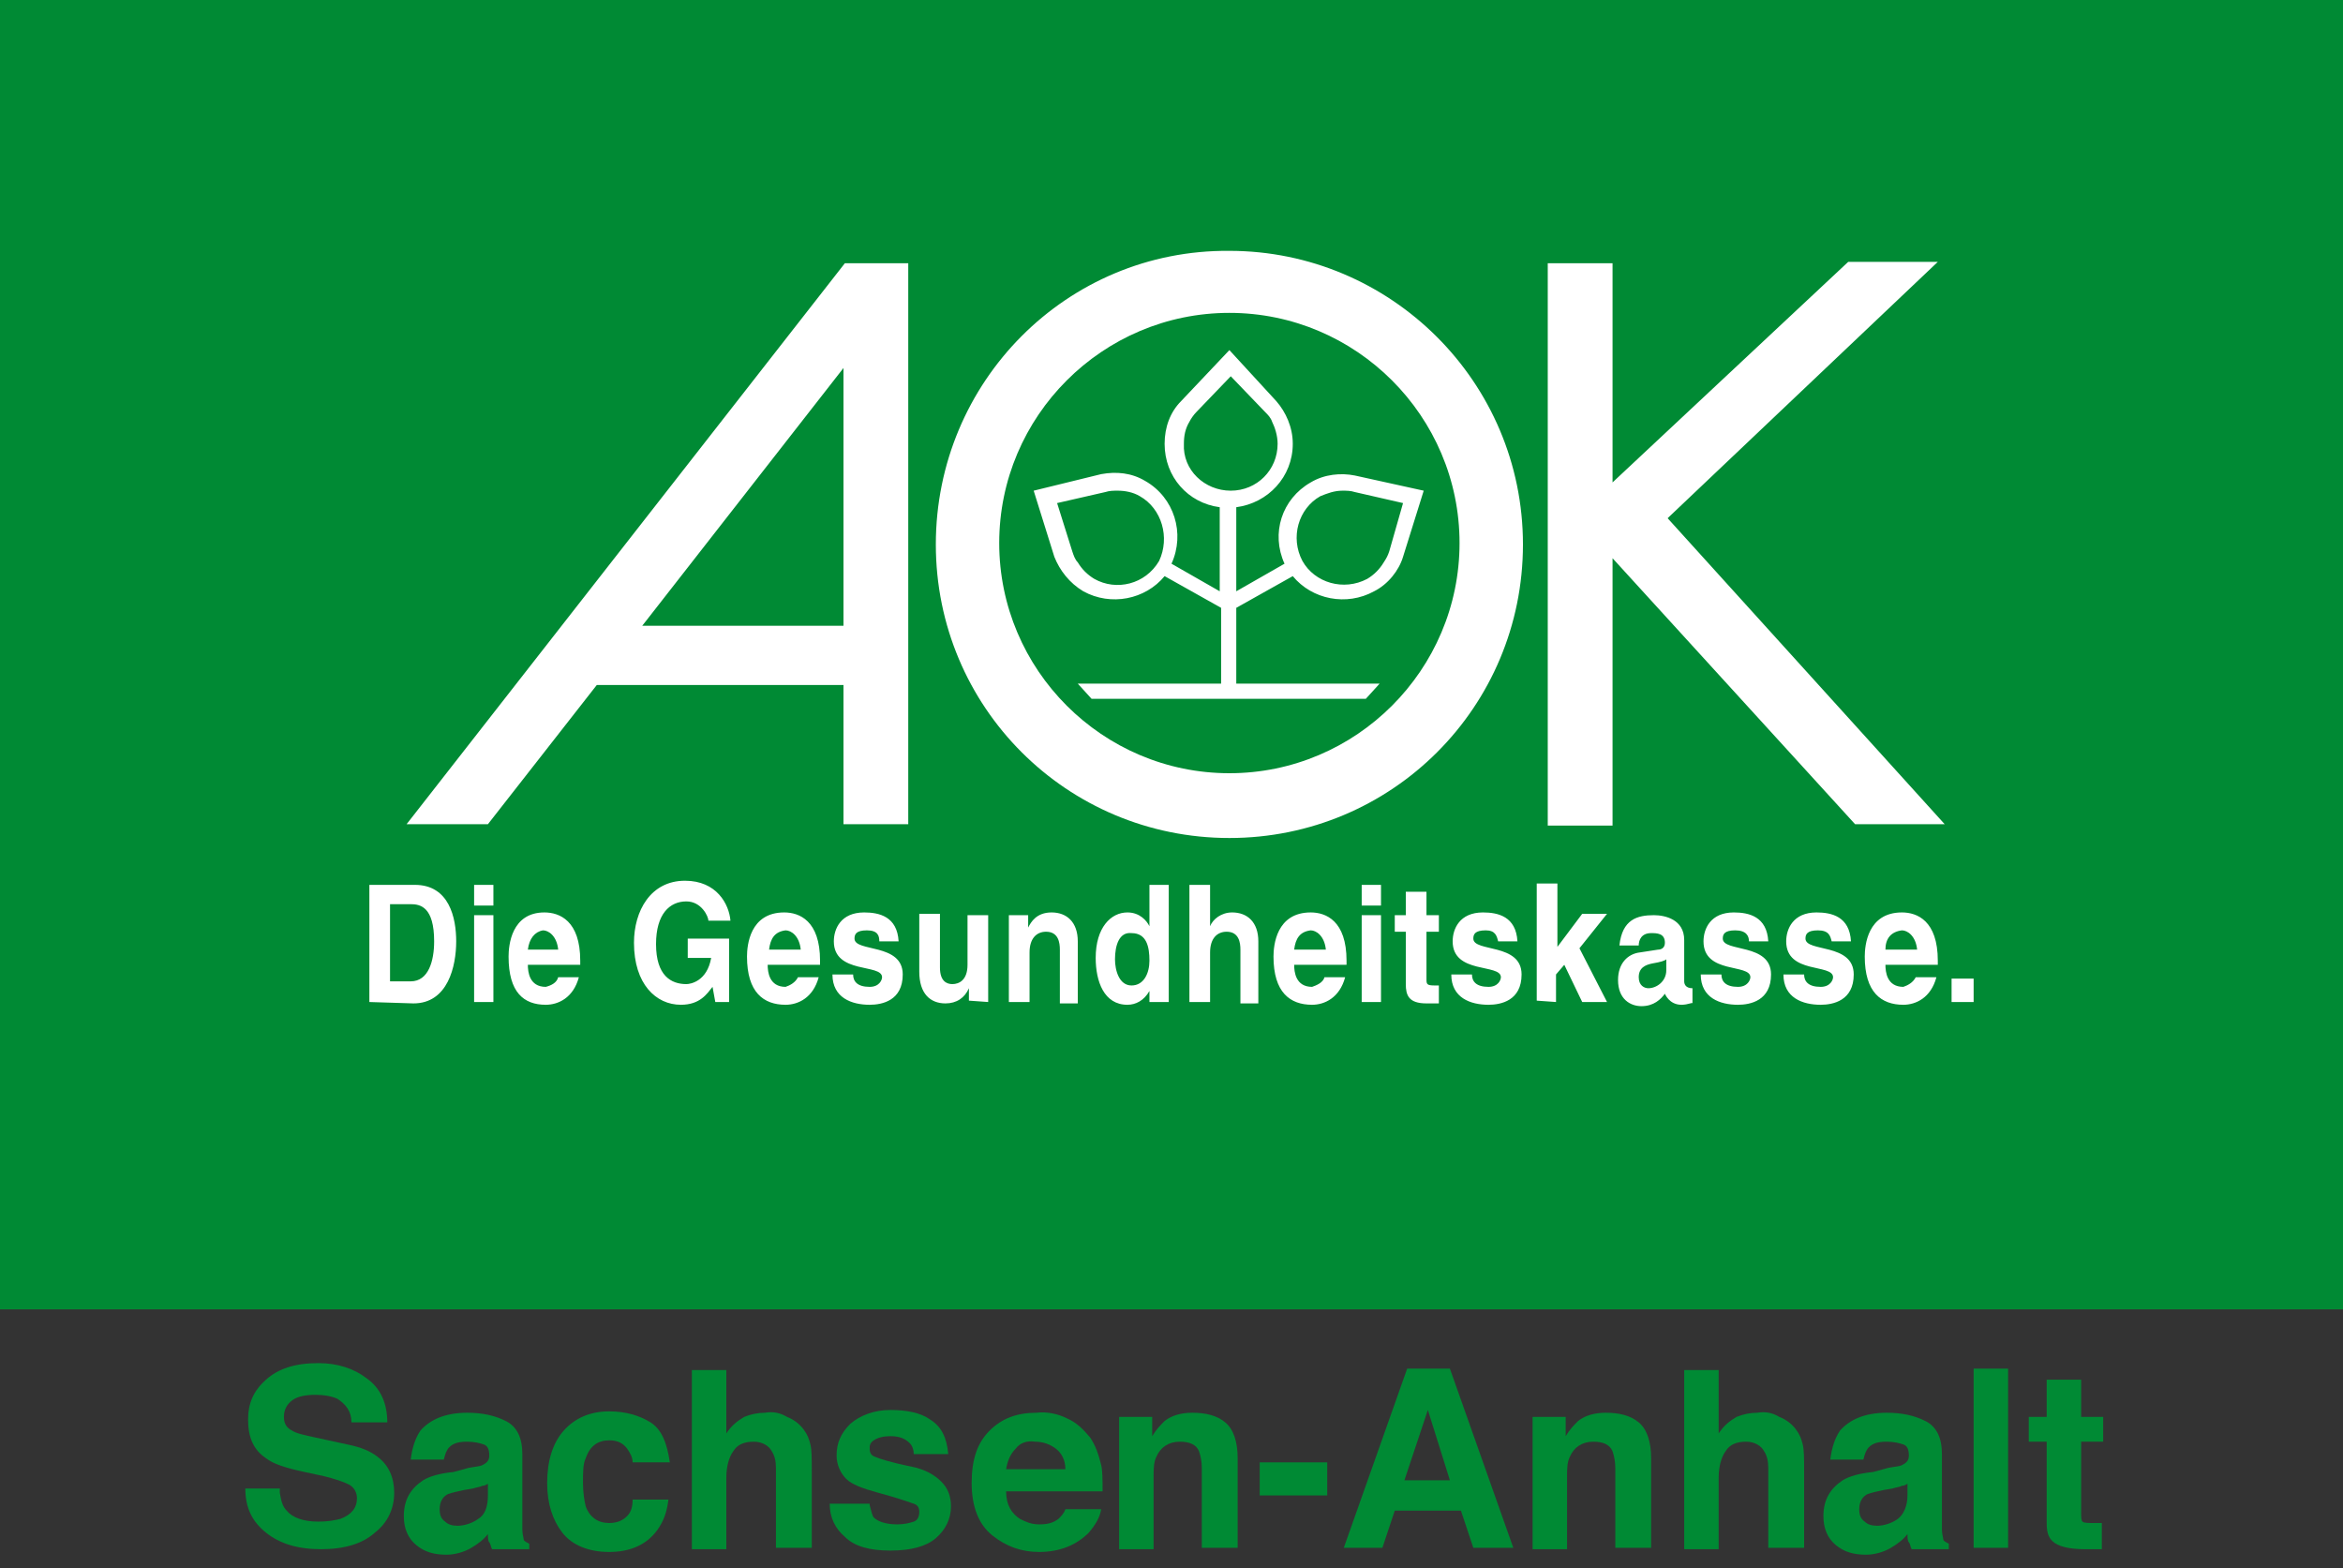
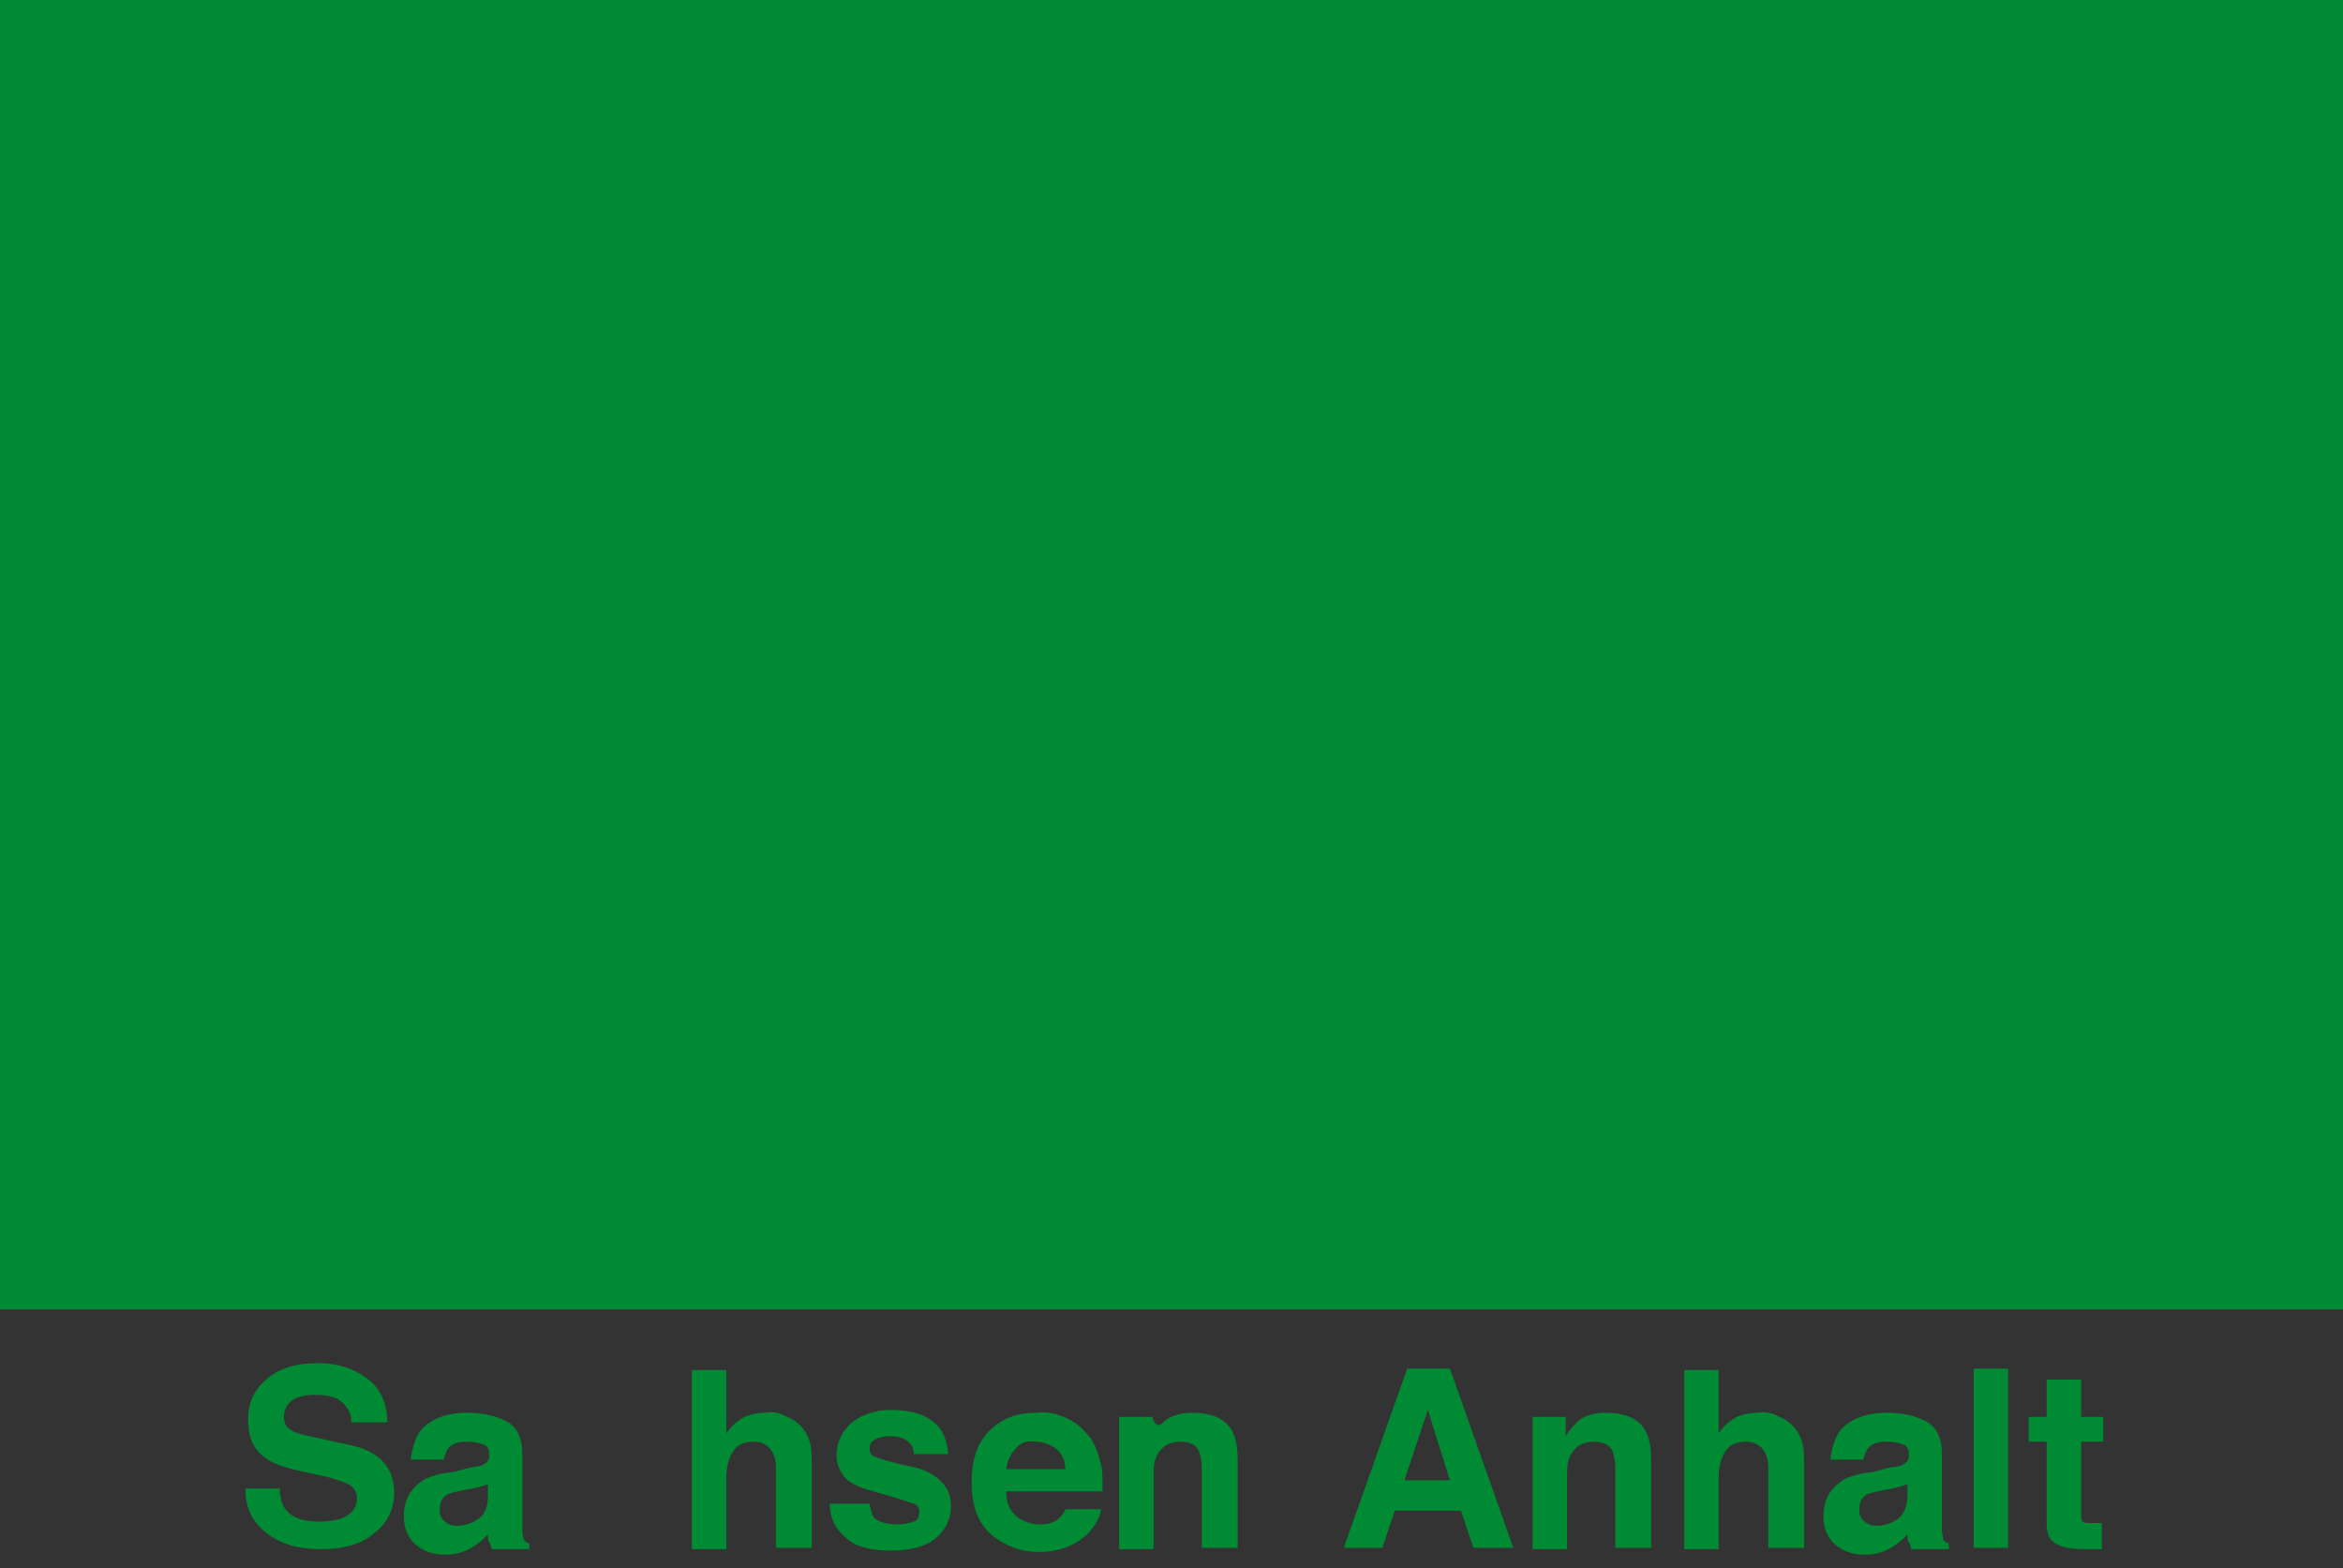
<svg xmlns="http://www.w3.org/2000/svg" width="130px" height="87px" viewBox="0 0 130 87" version="1.1">
  <rect x="0" y="0" width="130" height="87" fill="#333333" stroke="none" />
  <title>referenzen/4</title>
  <g id="Symbols" stroke="none" stroke-width="1" fill="none" fill-rule="evenodd">
    <g id="Logos/kunden" transform="translate(-879, -100)" fill-rule="nonzero">
      <g id="Stacked-Group" style="mix-blend-mode: luminosity;" transform="translate(207, 100)">
        <g id="Group" transform="translate(672, 0)">
          <path d="M92.568,42.776 L107.972,59.726 L103.018,59.726 L89.575,44.943 L89.575,59.747 L85.96,59.747 L85.96,28.63 L89.547,28.63 L89.547,40.799 L102.603,28.568 L107.542,28.57 L92.65,42.688 L92.568,42.776 Z M51.925,44.16 C51.925,53.165 59.225,60.465 68.229,60.465 C77.233,60.465 84.534,53.165 84.534,44.16 C84.534,35.157 77.233,27.856 68.229,27.856 C59.225,27.856 51.925,35.157 51.925,44.16 L51.925,44.16 Z M68.229,56.892 C61.199,56.892 55.5,51.189 55.5,44.16 C55.5,37.131 61.199,31.432 68.229,31.432 C75.259,31.432 80.961,37.131 80.961,44.16 C80.961,51.189 75.259,56.892 68.229,56.892 L68.229,56.892 Z M50.405,28.635 L50.405,59.749 L46.821,59.749 L46.821,51.982 L33.102,51.982 L27.04,59.74 L22.517,59.74 L46.823,28.629 L50.405,28.635 Z M46.821,48.717 L46.821,47.582 L46.816,34.429 L35.653,48.717 L46.821,48.717 Z M79.023,41.217 L77.889,44.906 C77.623,45.698 77.073,46.398 76.289,46.842 C74.76,47.713 72.868,47.31 71.799,45.984 L68.659,47.778 L68.659,51.973 L76.628,51.973 L75.894,52.84 L60.565,52.84 L59.832,51.973 L67.8,51.973 L67.8,47.778 L64.681,45.995 C63.61,47.313 61.722,47.71 60.198,46.842 C59.415,46.398 58.866,45.698 58.598,44.906 L57.466,41.217 L61.208,40.316 C62.028,40.144 62.908,40.257 63.692,40.702 C65.304,41.618 65.903,43.607 65.134,45.259 L67.8,46.784 L67.8,42.095 C66.076,41.859 64.743,40.396 64.743,38.607 C64.743,37.706 65.081,36.883 65.636,36.258 L68.281,33.452 L70.917,36.258 C71.472,36.883 71.808,37.706 71.808,38.607 C71.808,40.427 70.427,41.909 68.659,42.104 L68.659,46.784 L71.35,45.244 C70.59,43.595 71.188,41.616 72.798,40.702 C73.58,40.257 74.462,40.144 75.281,40.316 L79.023,41.217 Z M63.242,41.494 C62.845,41.269 62.416,41.157 61.989,41.151 C61.76,41.147 61.527,41.173 61.306,41.229 L58.621,41.875 L59.431,44.521 C59.497,44.742 59.59,44.953 59.714,45.15 C59.937,45.515 60.253,45.826 60.648,46.052 C61.906,46.768 63.508,46.329 64.225,45.07 C64.939,43.81 64.499,42.209 63.242,41.494 Z M68.276,41.229 C69.724,41.229 70.899,40.054 70.899,38.607 C70.899,38.151 70.782,37.722 70.577,37.35 C70.466,37.145 70.327,36.961 70.167,36.794 L68.281,34.779 L66.383,36.794 C66.223,36.961 66.085,37.145 65.974,37.35 C65.771,37.722 65.655,38.151 65.655,38.607 C65.655,40.054 66.828,41.229 68.276,41.229 Z M77.868,41.875 L75.184,41.229 C74.962,41.173 74.733,41.147 74.498,41.151 C74.074,41.157 73.642,41.269 73.247,41.494 C71.988,42.209 71.547,43.81 72.265,45.07 C72.982,46.329 74.581,46.768 75.841,46.052 C76.236,45.826 76.553,45.515 76.776,45.15 C76.895,44.953 76.99,44.742 77.056,44.521 L77.868,41.875 Z M21.687,64.177 L21.687,68.462 L22.845,68.462 C23.816,68.462 24.142,67.34 24.142,66.265 C24.142,64.332 23.34,64.177 22.83,64.177 L21.687,64.177 L21.687,64.177 Z M20.52,69.583 L20.52,63.058 L23.037,63.058 C24.951,63.058 25.344,64.924 25.344,66.165 C25.344,67.569 24.865,69.583 22.989,69.583 L20.52,69.583 L20.52,69.583 Z M27.381,64.778 L26.276,64.778 L26.276,69.583 L27.381,69.583 L27.381,64.778 L27.381,64.778 Z M27.381,64.253 L27.381,63.071 L26.276,63.071 L26.276,64.253 L27.381,64.253 L27.381,64.253 Z M76.668,64.778 L75.565,64.778 L75.565,69.583 L76.668,69.583 L76.668,64.778 L76.668,64.778 Z M76.668,64.253 L76.668,63.071 L75.565,63.071 L75.565,64.253 L76.668,64.253 L76.668,64.253 Z M29.347,66.68 L31.061,66.68 C30.997,65.884 30.563,65.643 30.208,65.643 C29.687,65.643 29.41,66.032 29.347,66.68 L29.347,66.68 Z M31.013,68.164 L32.15,68.164 C31.857,69.329 31.021,69.712 30.303,69.712 C29.118,69.712 28.21,69.057 28.21,67.061 C28.21,66.476 28.385,64.604 30.223,64.604 C31.054,64.604 32.197,65.056 32.197,67.279 L32.197,67.503 L29.316,67.503 C29.347,67.872 29.41,68.692 30.303,68.692 C30.611,68.692 30.927,68.511 31.013,68.164 L31.013,68.164 Z M38.169,66.056 L38.169,67.158 L39.497,67.158 C39.25,68.474 38.374,68.593 38.113,68.593 C37.295,68.593 36.438,68.129 36.438,66.346 C36.438,64.681 37.231,64.013 38.088,64.013 C38.932,64.013 39.339,64.826 39.339,65.081 L40.539,65.081 C40.475,64.184 39.779,62.892 38.021,62.892 C36.087,62.884 35.219,64.555 35.219,66.331 C35.219,68.621 36.469,69.746 37.853,69.746 C38.899,69.746 39.339,69.155 39.64,68.755 L39.761,69.583 L40.557,69.583 L40.557,66.056 L38.169,66.056 L38.169,66.056 Z M42.691,66.68 L44.422,66.68 C44.359,65.884 43.921,65.643 43.559,65.643 C43.034,65.643 42.754,66.032 42.691,66.68 L42.691,66.68 Z M44.262,68.164 L45.413,68.164 C45.117,69.329 44.271,69.712 43.544,69.712 C42.346,69.712 41.426,69.057 41.426,67.061 C41.426,66.476 41.604,64.604 43.464,64.604 C44.301,64.604 45.46,65.056 45.46,67.279 L45.46,67.503 L42.545,67.503 C42.576,67.872 42.642,68.692 43.544,68.692 C43.855,68.692 44.175,68.511 44.262,68.164 L44.262,68.164 Z M48.848,66.216 L49.935,66.216 C49.848,64.845 48.864,64.608 48.027,64.608 C46.7,64.608 46.312,65.521 46.312,66.233 C46.312,68.045 48.949,67.436 48.949,68.244 C48.949,68.425 48.811,68.743 48.234,68.743 C47.524,68.743 47.298,68.443 47.298,68.036 L46.148,68.036 C46.18,69.328 47.227,69.712 48.201,69.712 C48.868,69.712 50.067,69.455 50.067,68.045 C50.067,66.261 47.399,66.818 47.399,66.05 C47.399,65.84 47.48,65.577 48.09,65.577 C48.703,65.577 48.8,65.905 48.848,66.216 L48.848,66.216 Z M54.824,69.583 L54.824,64.737 L53.704,64.737 L53.704,67.539 C53.704,68.404 53.211,68.643 52.845,68.643 C52.503,68.643 52.121,68.497 52.121,67.748 L52.121,64.737 L51.003,64.737 L51.003,67.93 C51.003,69.169 51.61,69.714 52.448,69.714 C53.037,69.714 53.483,69.422 53.737,68.905 L53.753,68.905 L53.753,69.583 L54.824,69.583 L54.824,69.583 Z M59.837,69.583 L59.837,66.223 C59.837,65.157 59.19,64.604 58.358,64.604 C57.544,64.604 57.225,65.151 57.07,65.44 L57.055,65.44 L57.055,64.737 L55.985,64.737 L55.985,69.583 L57.102,69.583 L57.102,66.798 C57.102,66.058 57.488,65.676 57.989,65.676 C58.703,65.676 58.72,66.278 58.72,66.634 L58.72,69.583 L59.837,69.583 L59.837,69.583 Z M61.886,67.201 C61.886,67.778 62.086,68.675 62.807,68.675 C63.519,68.675 63.797,67.996 63.797,67.272 C63.797,66.495 63.607,65.707 62.839,65.707 C62.126,65.707 61.886,66.43 61.886,67.201 L61.886,67.201 Z M64.868,63.058 L64.868,69.581 L63.775,69.581 L63.775,68.982 L63.76,68.982 C63.485,69.523 62.99,69.714 62.526,69.714 C61.262,69.714 60.736,68.446 60.736,67.11 C60.736,65.427 61.567,64.608 62.501,64.608 C63.222,64.608 63.559,65.053 63.734,65.362 L63.75,65.362 L63.75,63.058 L64.868,63.058 L64.868,63.058 Z M69.833,69.583 L69.833,66.223 C69.833,65.157 69.186,64.604 68.352,64.604 C67.742,64.604 67.26,64.963 67.116,65.358 L67.099,65.358 L67.099,63.058 L65.98,63.058 L65.98,69.583 L67.099,69.583 L67.099,66.798 C67.099,66.058 67.484,65.676 67.982,65.676 C68.699,65.676 68.716,66.278 68.716,66.634 L68.716,69.583 L69.833,69.583 L69.833,69.583 Z M71.798,66.68 L73.532,66.68 C73.469,65.884 73.029,65.643 72.672,65.643 C72.142,65.643 71.863,66.032 71.798,66.68 L71.798,66.68 Z M73.484,68.164 L74.632,68.164 C74.338,69.329 73.492,69.712 72.766,69.712 C71.569,69.712 70.648,69.057 70.648,67.061 C70.648,66.476 70.826,64.604 72.685,64.604 C73.526,64.604 74.681,65.056 74.681,67.279 L74.681,67.503 L71.768,67.503 C71.798,67.872 71.863,68.692 72.766,68.692 C73.078,68.692 73.396,68.511 73.484,68.164 L73.484,68.164 Z M79.143,64.737 L79.143,63.428 L78.024,63.428 L78.024,64.737 L77.449,64.737 L77.449,65.643 L78.024,65.643 L78.024,68.579 C78.024,69.209 78.2,69.628 79.165,69.628 L79.309,69.628 C79.484,69.628 79.659,69.619 79.837,69.611 L79.837,68.643 C79.756,68.652 79.677,68.66 79.605,68.66 C79.151,68.66 79.143,68.551 79.143,68.27 L79.143,65.643 L79.837,65.643 L79.837,64.737 L79.143,64.737 L79.143,64.737 Z M83.135,66.216 L84.226,66.216 C84.135,64.845 83.152,64.608 82.315,64.608 C80.989,64.608 80.598,65.521 80.598,66.233 C80.598,68.045 83.236,67.436 83.236,68.244 C83.236,68.425 83.1,68.743 82.522,68.743 C81.812,68.743 81.588,68.443 81.588,68.036 L80.435,68.036 C80.468,69.328 81.512,69.712 82.485,69.712 C83.157,69.712 84.355,69.455 84.355,68.045 C84.355,66.261 81.688,66.818 81.688,66.05 C81.688,65.84 81.768,65.577 82.376,65.577 C82.991,65.577 83.087,65.905 83.135,66.216 L83.135,66.216 Z M86.363,69.583 L86.363,68.051 L86.827,67.503 L87.843,69.583 L89.182,69.583 L87.641,66.612 L89.142,64.737 L87.768,64.737 L86.363,66.575 L86.363,63.058 L85.244,63.058 L85.244,69.583 L86.363,69.583 L86.363,69.583 Z M92.436,67.837 L92.436,67.225 C92.325,67.326 92.143,67.406 91.678,67.49 C91.264,67.574 90.921,67.692 90.921,68.221 C90.921,68.672 91.223,68.805 91.439,68.805 C91.933,68.805 92.436,68.441 92.436,67.837 L92.436,67.837 Z M93.333,69.709 C92.614,69.709 92.428,69.063 92.428,69.063 C92.175,69.355 91.814,69.714 91.097,69.714 C90.458,69.714 89.803,69.305 89.803,68.292 C89.803,67.346 90.329,66.864 91.041,66.746 L92.047,66.572 C92.222,66.544 92.436,66.464 92.436,66.188 C92.436,65.652 91.989,65.624 91.704,65.624 C91.144,65.624 91.049,66.017 91.016,66.297 L89.94,66.297 C90.066,64.816 90.967,64.608 91.837,64.608 C92.436,64.608 93.524,64.816 93.524,66.01 C93.524,66.01 93.524,68.19 93.524,68.338 C93.524,68.486 93.564,68.722 93.946,68.722 L93.946,69.576 C93.946,69.576 93.689,69.709 93.333,69.709 L93.333,69.709 Z M97.063,66.216 L98.149,66.216 C98.061,64.845 97.079,64.608 96.239,64.608 C94.915,64.608 94.524,65.521 94.524,66.233 C94.524,68.045 97.16,67.436 97.16,68.244 C97.16,68.425 97.026,68.743 96.448,68.743 C95.737,68.743 95.511,68.443 95.511,68.036 L94.362,68.036 C94.393,69.328 95.44,69.712 96.413,69.712 C97.082,69.712 98.282,69.455 98.282,68.045 C98.282,66.261 95.611,66.818 95.611,66.05 C95.611,65.84 95.694,65.577 96.302,65.577 C96.917,65.577 97.014,65.905 97.063,66.216 L97.063,66.216 Z M101.621,66.216 L102.708,66.216 C102.621,64.845 101.638,64.608 100.797,64.608 C99.472,64.608 99.084,65.521 99.084,66.233 C99.084,68.045 101.72,67.436 101.72,68.244 C101.72,68.425 101.583,68.743 101.007,68.743 C100.296,68.743 100.07,68.443 100.07,68.036 L98.921,68.036 C98.951,69.328 100,69.712 100.971,69.712 C101.64,69.712 102.84,69.455 102.84,68.045 C102.84,66.261 100.169,66.818 100.169,66.05 C100.169,65.84 100.253,65.577 100.861,65.577 C101.474,65.577 101.572,65.905 101.621,66.216 L101.621,66.216 Z M104.581,66.68 L106.312,66.68 C106.25,65.884 105.811,65.643 105.452,65.643 C104.924,65.643 104.645,66.032 104.581,66.68 L104.581,66.68 Z M106.264,68.164 L107.414,68.164 C107.12,69.329 106.272,69.712 105.547,69.712 C104.348,69.712 103.43,69.057 103.43,67.061 C103.43,66.476 103.605,64.604 105.467,64.604 C106.306,64.604 107.463,65.056 107.463,67.279 L107.463,67.503 L104.547,67.503 C104.581,67.872 104.645,68.692 105.547,68.692 C105.858,68.692 106.178,68.511 106.264,68.164 L106.264,68.164 Z M109.514,69.581 L109.514,68.247 L108.314,68.247 L108.314,69.581 L109.514,69.581 L109.514,69.581 Z" id="Shape" fill="#FFFFFF" />
          <g id="aok-sachsenanhalt">
            <polygon id="Path" fill="#008A34" points="0 0 0 72.647 130 72.647 130 0" />
-             <path d="M92.529,28.753 L107.9,45.729 L102.929,45.729 L89.471,30.971 L89.471,45.806 L85.876,45.806 L85.876,14.606 L89.471,14.606 L89.471,26.765 L102.547,14.529 L107.518,14.529 L92.606,28.676 L92.529,28.753 Z M51.924,30.206 C51.924,39.229 59.188,46.494 68.212,46.494 C77.235,46.494 84.5,39.229 84.5,30.206 C84.5,21.182 77.159,13.918 68.212,13.918 C59.188,13.841 51.924,21.182 51.924,30.206 Z M68.212,42.9 C61.176,42.9 55.441,37.165 55.441,30.129 C55.441,23.094 61.176,17.359 68.212,17.359 C75.247,17.359 80.982,23.094 80.982,30.129 C80.982,37.165 75.247,42.9 68.212,42.9 Z M50.394,14.606 L50.394,45.729 L46.8,45.729 L46.8,38.006 L33.112,38.006 L27.071,45.729 L22.559,45.729 L46.876,14.606 L50.394,14.606 Z M46.8,34.718 L46.8,20.418 L35.635,34.718 L46.8,34.718 Z M78.994,27.224 L77.847,30.894 C77.618,31.659 77.006,32.424 76.241,32.806 C74.712,33.647 72.8,33.265 71.729,31.965 L68.594,33.724 L68.594,37.929 L76.547,37.929 L75.782,38.771 L60.565,38.771 L59.8,37.929 L67.753,37.929 L67.753,33.724 L64.618,31.965 C63.547,33.265 61.635,33.647 60.106,32.806 C59.341,32.347 58.806,31.659 58.5,30.894 L57.353,27.224 L61.1,26.306 C61.941,26.153 62.782,26.229 63.547,26.688 C65.153,27.606 65.765,29.594 65,31.276 L67.676,32.806 L67.676,28.141 C65.918,27.912 64.618,26.459 64.618,24.624 C64.618,23.706 64.924,22.865 65.535,22.253 L68.212,19.424 L70.812,22.253 C71.347,22.865 71.729,23.706 71.729,24.624 C71.729,26.459 70.353,27.912 68.594,28.141 L68.594,32.806 L71.271,31.276 C70.506,29.594 71.118,27.682 72.724,26.765 C73.488,26.306 74.406,26.229 75.171,26.382 L78.994,27.224 L78.994,27.224 Z M63.241,27.529 C62.859,27.3 62.4,27.224 62.018,27.224 C61.788,27.224 61.559,27.224 61.329,27.3 L58.653,27.912 L59.494,30.588 C59.571,30.818 59.647,31.047 59.8,31.2 C60.029,31.582 60.335,31.888 60.718,32.118 C61.941,32.806 63.547,32.424 64.312,31.124 C64.924,29.824 64.465,28.218 63.241,27.529 Z M68.288,27.224 C69.741,27.224 70.888,26.076 70.888,24.624 C70.888,24.165 70.735,23.706 70.582,23.4 C70.506,23.171 70.353,23.018 70.2,22.865 L68.288,20.876 L66.376,22.865 C66.224,23.018 66.071,23.247 65.994,23.4 C65.765,23.782 65.688,24.165 65.688,24.624 C65.612,26.076 66.835,27.224 68.288,27.224 Z M77.847,27.912 L75.171,27.3 C74.941,27.224 74.712,27.224 74.482,27.224 C74.024,27.224 73.641,27.376 73.259,27.529 C72.035,28.218 71.576,29.824 72.265,31.124 C72.953,32.347 74.559,32.806 75.859,32.118 C76.241,31.888 76.547,31.582 76.776,31.2 C76.929,30.971 77.006,30.818 77.082,30.588 L77.847,27.912 L77.847,27.912 Z M21.641,50.165 L21.641,54.447 L22.788,54.447 C23.782,54.447 24.088,53.3 24.088,52.229 C24.088,50.318 23.324,50.165 22.788,50.165 L21.641,50.165 L21.641,50.165 Z M20.494,55.594 L20.494,49.094 L23.018,49.094 C24.929,49.094 25.312,50.929 25.312,52.229 C25.312,53.606 24.853,55.671 22.941,55.671 L20.494,55.594 L20.494,55.594 Z M27.376,50.776 L26.306,50.776 L26.306,55.594 L27.376,55.594 L27.376,50.776 Z M27.376,50.241 L27.376,49.094 L26.306,49.094 L26.306,50.241 L27.376,50.241 Z M76.624,50.776 L75.553,50.776 L75.553,55.594 L76.624,55.594 L76.624,50.776 Z M76.624,50.241 L76.624,49.094 L75.553,49.094 L75.553,50.241 L76.624,50.241 Z M29.288,52.688 L30.971,52.688 C30.894,51.924 30.435,51.618 30.129,51.618 C29.671,51.694 29.365,52.076 29.288,52.688 Z M30.971,54.218 L32.118,54.218 C31.812,55.365 30.971,55.747 30.282,55.747 C29.059,55.747 28.218,55.059 28.218,53.071 C28.218,52.459 28.371,50.624 30.206,50.624 C31.047,50.624 32.194,51.082 32.194,53.3 L32.194,53.529 L29.288,53.529 C29.288,53.912 29.365,54.753 30.282,54.753 C30.588,54.676 30.894,54.524 30.971,54.218 L30.971,54.218 Z M38.159,52.076 L38.159,53.147 L39.459,53.147 C39.229,54.447 38.312,54.6 38.082,54.6 C37.241,54.6 36.4,54.141 36.4,52.382 C36.4,50.7 37.165,50.012 38.082,50.012 C38.924,50.012 39.306,50.853 39.306,51.082 L40.529,51.082 C40.453,50.165 39.765,48.865 38.006,48.865 C36.094,48.865 35.176,50.547 35.176,52.306 C35.176,54.6 36.4,55.747 37.776,55.747 C38.847,55.747 39.229,55.135 39.535,54.753 L39.688,55.594 L40.453,55.594 L40.453,52.076 L38.159,52.076 L38.159,52.076 Z M42.671,52.688 L44.429,52.688 C44.353,51.924 43.894,51.618 43.588,51.618 C42.976,51.694 42.747,52.076 42.671,52.688 L42.671,52.688 Z M44.276,54.218 L45.424,54.218 C45.118,55.365 44.276,55.747 43.588,55.747 C42.365,55.747 41.447,55.059 41.447,53.071 C41.447,52.459 41.6,50.624 43.512,50.624 C44.353,50.624 45.5,51.082 45.5,53.3 L45.5,53.529 L42.594,53.529 C42.594,53.912 42.671,54.753 43.588,54.753 C43.818,54.676 44.124,54.524 44.276,54.218 L44.276,54.218 Z M48.788,52.229 L49.859,52.229 C49.782,50.853 48.788,50.624 47.947,50.624 C46.647,50.624 46.265,51.541 46.265,52.229 C46.265,54.065 48.941,53.453 48.941,54.218 C48.941,54.371 48.788,54.753 48.253,54.753 C47.565,54.753 47.335,54.447 47.335,54.065 L46.188,54.065 C46.188,55.365 47.259,55.747 48.253,55.747 C48.941,55.747 50.088,55.518 50.088,54.065 C50.088,52.306 47.412,52.841 47.412,52.076 C47.412,51.847 47.488,51.618 48.1,51.618 C48.712,51.618 48.788,51.924 48.788,52.229 L48.788,52.229 Z M54.829,55.594 L54.829,50.776 L53.682,50.776 L53.682,53.529 C53.682,54.371 53.224,54.6 52.841,54.6 C52.535,54.6 52.153,54.447 52.153,53.682 L52.153,50.7 L51.006,50.7 L51.006,53.912 C51.006,55.135 51.618,55.671 52.459,55.671 C53.071,55.671 53.529,55.365 53.759,54.829 L53.759,55.518 L54.829,55.594 L54.829,55.594 Z M59.8,55.594 L59.8,52.229 C59.8,51.159 59.188,50.624 58.347,50.624 C57.506,50.624 57.2,51.159 57.047,51.465 L57.047,50.776 L55.976,50.776 L55.976,55.594 L57.124,55.594 L57.124,52.841 C57.124,52.076 57.506,51.694 58.041,51.694 C58.729,51.694 58.806,52.306 58.806,52.688 L58.806,55.671 L59.8,55.671 L59.8,55.594 L59.8,55.594 Z M61.865,53.224 C61.865,53.835 62.094,54.676 62.782,54.676 C63.471,54.676 63.776,53.988 63.776,53.3 C63.776,52.535 63.624,51.771 62.782,51.771 C62.094,51.694 61.865,52.459 61.865,53.224 L61.865,53.224 Z M64.847,49.094 L64.847,55.594 L63.776,55.594 L63.776,54.982 C63.471,55.518 63.012,55.747 62.553,55.747 C61.253,55.747 60.794,54.447 60.794,53.147 C60.794,51.465 61.635,50.624 62.553,50.624 C63.241,50.624 63.624,51.082 63.776,51.388 L63.776,49.094 L64.847,49.094 Z M69.818,55.594 L69.818,52.229 C69.818,51.159 69.206,50.624 68.365,50.624 C67.753,50.624 67.294,51.006 67.141,51.388 L67.141,49.094 L65.994,49.094 L65.994,55.594 L67.141,55.594 L67.141,52.841 C67.141,52.076 67.524,51.694 68.059,51.694 C68.747,51.694 68.824,52.306 68.824,52.688 L68.824,55.671 L69.818,55.671 L69.818,55.594 L69.818,55.594 Z M71.806,52.688 L73.565,52.688 C73.488,51.924 73.029,51.618 72.724,51.618 C72.112,51.694 71.882,52.076 71.806,52.688 Z M73.488,54.218 L74.635,54.218 C74.329,55.365 73.488,55.747 72.8,55.747 C71.576,55.747 70.659,55.059 70.659,53.071 C70.659,52.459 70.812,50.624 72.724,50.624 C73.565,50.624 74.712,51.082 74.712,53.3 L74.712,53.529 L71.806,53.529 C71.806,53.912 71.882,54.753 72.8,54.753 C73.029,54.676 73.412,54.524 73.488,54.218 L73.488,54.218 Z M79.147,50.776 L79.147,49.476 L78,49.476 L78,50.776 L77.388,50.776 L77.388,51.694 L78,51.694 L78,54.6 C78,55.212 78.153,55.671 79.147,55.671 L79.3,55.671 L79.835,55.671 L79.835,54.676 L79.606,54.676 C79.147,54.676 79.147,54.6 79.147,54.294 L79.147,51.694 L79.835,51.694 L79.835,50.776 L79.147,50.776 L79.147,50.776 Z M83.124,52.229 L84.194,52.229 C84.118,50.853 83.124,50.624 82.282,50.624 C80.982,50.624 80.6,51.541 80.6,52.229 C80.6,54.065 83.276,53.453 83.276,54.218 C83.276,54.371 83.124,54.753 82.588,54.753 C81.9,54.753 81.671,54.447 81.671,54.065 L80.524,54.065 C80.524,55.365 81.594,55.747 82.588,55.747 C83.276,55.747 84.424,55.518 84.424,54.065 C84.424,52.306 81.747,52.841 81.747,52.076 C81.747,51.847 81.824,51.618 82.435,51.618 C82.971,51.618 83.047,51.924 83.124,52.229 L83.124,52.229 Z M86.335,55.594 L86.335,54.065 L86.794,53.529 L87.788,55.594 L89.165,55.594 L87.635,52.612 L89.165,50.7 L87.788,50.7 L86.412,52.535 L86.412,49.018 L85.265,49.018 L85.265,55.518 L86.335,55.594 Z M92.453,53.835 L92.453,53.224 C92.376,53.3 92.147,53.376 91.688,53.453 C91.306,53.529 90.924,53.682 90.924,54.218 C90.924,54.676 91.229,54.829 91.459,54.829 C91.918,54.829 92.453,54.447 92.453,53.835 Z M93.294,55.747 C92.606,55.747 92.376,55.135 92.376,55.135 C92.147,55.441 91.765,55.824 91.076,55.824 C90.465,55.824 89.776,55.441 89.776,54.371 C89.776,53.453 90.312,52.918 91,52.841 L91.994,52.688 C92.147,52.688 92.376,52.612 92.376,52.306 C92.376,51.771 91.918,51.771 91.612,51.771 C91.076,51.771 90.924,52.153 90.924,52.459 L89.853,52.459 C90.006,51.006 90.847,50.776 91.765,50.776 C92.376,50.776 93.447,51.006 93.447,52.153 L93.447,54.447 C93.447,54.6 93.524,54.829 93.906,54.829 L93.906,55.671 C93.906,55.594 93.676,55.747 93.294,55.747 L93.294,55.747 Z M97.041,52.229 L98.112,52.229 C98.035,50.853 97.041,50.624 96.2,50.624 C94.9,50.624 94.518,51.541 94.518,52.229 C94.518,54.065 97.118,53.453 97.118,54.218 C97.118,54.371 96.965,54.753 96.429,54.753 C95.741,54.753 95.512,54.447 95.512,54.065 L94.365,54.065 C94.365,55.365 95.435,55.747 96.429,55.747 C97.118,55.747 98.265,55.518 98.265,54.065 C98.265,52.306 95.588,52.841 95.588,52.076 C95.588,51.847 95.665,51.618 96.276,51.618 C96.888,51.618 97.041,51.924 97.041,52.229 Z M101.629,52.229 L102.7,52.229 C102.624,50.853 101.629,50.624 100.788,50.624 C99.488,50.624 99.106,51.541 99.106,52.229 C99.106,54.065 101.706,53.453 101.706,54.218 C101.706,54.371 101.553,54.753 101.018,54.753 C100.329,54.753 100.1,54.447 100.1,54.065 L98.953,54.065 C98.953,55.365 100.024,55.747 101.018,55.747 C101.706,55.747 102.853,55.518 102.853,54.065 C102.853,52.306 100.176,52.841 100.176,52.076 C100.176,51.847 100.253,51.618 100.865,51.618 C101.476,51.618 101.553,51.924 101.629,52.229 L101.629,52.229 Z M104.612,52.688 L106.371,52.688 C106.294,51.924 105.835,51.618 105.529,51.618 C104.918,51.694 104.612,52.076 104.612,52.688 L104.612,52.688 Z M106.294,54.218 L107.441,54.218 C107.135,55.365 106.294,55.747 105.606,55.747 C104.382,55.747 103.465,55.059 103.465,53.071 C103.465,52.459 103.618,50.624 105.529,50.624 C106.371,50.624 107.518,51.082 107.518,53.3 L107.518,53.529 L104.612,53.529 C104.612,53.912 104.688,54.753 105.606,54.753 C105.835,54.676 106.141,54.524 106.294,54.218 L106.294,54.218 Z M109.506,55.594 L109.506,54.294 L108.282,54.294 L108.282,55.594 L109.506,55.594 Z" id="Shape" fill="#FFFFFF" />
            <g id="Group" transform="translate(13, 74.941)" fill="#008A34">
              <path d="M2.524,7.876 C2.6,8.335 2.676,8.641 2.906,8.871 C3.212,9.253 3.824,9.482 4.665,9.482 C5.2,9.482 5.582,9.406 5.888,9.329 C6.5,9.1 6.806,8.718 6.806,8.182 C6.806,7.876 6.653,7.571 6.347,7.418 C6.041,7.265 5.582,7.112 4.971,6.959 L3.9,6.729 C2.829,6.5 2.141,6.271 1.759,5.965 C1.071,5.506 0.765,4.818 0.765,3.824 C0.765,2.906 1.071,2.218 1.759,1.606 C2.447,0.994 3.365,0.688 4.665,0.688 C5.735,0.688 6.653,0.994 7.341,1.529 C8.106,2.065 8.488,2.906 8.488,3.976 L6.5,3.976 C6.5,3.365 6.194,2.982 5.735,2.676 C5.429,2.524 4.971,2.447 4.512,2.447 C3.976,2.447 3.518,2.524 3.212,2.753 C2.906,2.982 2.753,3.288 2.753,3.671 C2.753,4.053 2.906,4.282 3.212,4.435 C3.441,4.588 3.824,4.665 4.512,4.818 L6.271,5.2 C7.035,5.353 7.571,5.582 7.953,5.888 C8.565,6.347 8.871,7.035 8.871,7.876 C8.871,8.794 8.488,9.559 7.8,10.094 C7.112,10.706 6.118,11.012 4.818,11.012 C3.518,11.012 2.524,10.706 1.759,10.094 C0.994,9.482 0.612,8.718 0.612,7.647 L2.524,7.647 L2.524,7.876 Z" id="Path" />
              <path d="M13,6.5 C13.382,6.424 13.612,6.424 13.765,6.347 C14.071,6.194 14.147,6.041 14.147,5.812 C14.147,5.506 14.071,5.276 13.841,5.2 C13.612,5.124 13.306,5.047 12.924,5.047 C12.465,5.047 12.159,5.124 11.929,5.353 C11.776,5.506 11.7,5.735 11.624,6.041 L9.788,6.041 C9.865,5.429 10.018,4.894 10.324,4.435 C10.859,3.824 11.7,3.441 12.924,3.441 C13.765,3.441 14.453,3.594 15.065,3.9 C15.676,4.206 15.982,4.818 15.982,5.735 L15.982,9.1 L15.982,9.941 C15.982,10.171 16.059,10.4 16.059,10.476 C16.059,10.553 16.212,10.629 16.365,10.706 L16.365,11.012 L14.3,11.012 C14.224,10.859 14.224,10.706 14.147,10.629 C14.071,10.553 14.071,10.324 14.071,10.171 C13.841,10.476 13.535,10.706 13.153,10.935 C12.771,11.165 12.235,11.318 11.776,11.318 C11.088,11.318 10.553,11.165 10.094,10.782 C9.635,10.4 9.406,9.865 9.406,9.176 C9.406,8.259 9.788,7.647 10.476,7.188 C10.859,6.959 11.394,6.806 12.159,6.729 L13,6.5 L13,6.5 Z M14.147,7.341 C13.994,7.418 13.918,7.494 13.765,7.494 C13.612,7.571 13.459,7.571 13.229,7.647 L12.771,7.724 C12.388,7.8 12.082,7.876 11.853,7.953 C11.547,8.106 11.394,8.412 11.394,8.794 C11.394,9.1 11.471,9.329 11.7,9.482 C11.853,9.635 12.082,9.712 12.388,9.712 C12.771,9.712 13.229,9.559 13.535,9.329 C13.918,9.1 14.071,8.641 14.071,8.029 L14.071,7.341 L14.147,7.341 Z" id="Shape" />
-               <path d="M22.1,6.194 C22.1,5.888 21.947,5.659 21.794,5.429 C21.565,5.124 21.259,4.971 20.8,4.971 C20.188,4.971 19.729,5.276 19.5,5.965 C19.347,6.271 19.347,6.729 19.347,7.341 C19.347,7.876 19.424,8.335 19.5,8.641 C19.729,9.253 20.188,9.559 20.8,9.559 C21.259,9.559 21.565,9.406 21.794,9.176 C22.024,8.947 22.1,8.641 22.1,8.259 L24.088,8.259 C24.012,8.871 23.859,9.406 23.476,9.941 C22.865,10.782 21.947,11.165 20.8,11.165 C19.653,11.165 18.735,10.782 18.2,10.094 C17.665,9.406 17.359,8.488 17.359,7.341 C17.359,6.118 17.665,5.124 18.276,4.435 C18.888,3.747 19.729,3.365 20.8,3.365 C21.718,3.365 22.482,3.594 23.094,3.976 C23.706,4.359 24.012,5.124 24.165,6.194 L22.1,6.194 Z" id="Path" />
              <path d="M30.665,3.671 C31.047,3.824 31.353,4.053 31.582,4.359 C31.812,4.665 31.888,4.894 31.965,5.2 C32.041,5.506 32.041,5.965 32.041,6.653 L32.041,10.935 L30.053,10.935 L30.053,6.5 C30.053,6.118 29.976,5.812 29.824,5.582 C29.671,5.276 29.288,5.047 28.829,5.047 C28.294,5.047 27.912,5.2 27.682,5.582 C27.453,5.888 27.3,6.424 27.3,7.035 L27.3,11.012 L25.388,11.012 L25.388,1.071 L27.3,1.071 L27.3,4.588 C27.606,4.129 27.912,3.9 28.294,3.671 C28.676,3.518 29.059,3.441 29.441,3.441 C29.9,3.365 30.282,3.441 30.665,3.671 L30.665,3.671 Z" id="Path" />
              <path d="M35.253,8.565 C35.329,8.871 35.406,9.176 35.482,9.253 C35.712,9.482 36.171,9.635 36.782,9.635 C37.165,9.635 37.471,9.559 37.7,9.482 C37.929,9.406 38.006,9.176 38.006,8.947 C38.006,8.718 37.929,8.565 37.7,8.488 C37.471,8.412 36.859,8.182 35.712,7.876 C34.871,7.647 34.259,7.418 33.953,7.112 C33.647,6.806 33.418,6.347 33.418,5.812 C33.418,5.124 33.647,4.588 34.182,4.053 C34.718,3.594 35.482,3.288 36.4,3.288 C37.318,3.288 38.082,3.441 38.618,3.824 C39.229,4.206 39.535,4.818 39.612,5.735 L37.7,5.735 C37.7,5.506 37.624,5.276 37.471,5.124 C37.241,4.894 36.935,4.741 36.4,4.741 C36.018,4.741 35.712,4.818 35.482,4.971 C35.253,5.124 35.253,5.276 35.253,5.429 C35.253,5.659 35.329,5.812 35.559,5.888 C35.712,5.965 36.4,6.194 37.547,6.424 C38.312,6.576 38.847,6.882 39.229,7.265 C39.612,7.647 39.765,8.106 39.765,8.641 C39.765,9.329 39.459,9.941 38.924,10.4 C38.388,10.859 37.547,11.088 36.4,11.088 C35.253,11.088 34.412,10.859 33.876,10.324 C33.341,9.865 33.035,9.253 33.035,8.488 L35.253,8.488 L35.253,8.565 Z" id="Path" />
              <path d="M46.188,3.747 C46.724,3.976 47.106,4.359 47.488,4.818 C47.794,5.276 47.947,5.735 48.1,6.347 C48.176,6.653 48.176,7.188 48.176,7.8 L42.824,7.8 C42.824,8.565 43.129,9.024 43.588,9.329 C43.894,9.482 44.2,9.635 44.659,9.635 C45.118,9.635 45.424,9.559 45.729,9.329 C45.882,9.176 46.035,9.024 46.112,8.794 L48.1,8.794 C48.024,9.253 47.794,9.635 47.412,10.094 C46.724,10.782 45.806,11.165 44.659,11.165 C43.665,11.165 42.824,10.859 42.059,10.247 C41.294,9.635 40.912,8.641 40.912,7.341 C40.912,6.041 41.218,5.124 41.906,4.435 C42.594,3.747 43.435,3.441 44.506,3.441 C45.118,3.365 45.729,3.518 46.188,3.747 L46.188,3.747 Z M43.359,5.429 C43.053,5.735 42.9,6.118 42.824,6.576 L46.112,6.576 C46.112,6.041 45.882,5.659 45.576,5.429 C45.271,5.2 44.888,5.047 44.429,5.047 C43.971,4.971 43.588,5.124 43.359,5.429 L43.359,5.429 Z" id="Shape" />
-               <path d="M54.982,3.976 C55.441,4.359 55.671,5.047 55.671,5.965 L55.671,10.935 L53.682,10.935 L53.682,6.5 C53.682,6.118 53.606,5.812 53.529,5.582 C53.376,5.2 52.994,5.047 52.459,5.047 C51.847,5.047 51.388,5.353 51.159,5.888 C51.006,6.194 51.006,6.576 51.006,7.035 L51.006,11.012 L49.094,11.012 L49.094,3.671 L50.929,3.671 L50.929,4.741 C51.159,4.359 51.388,4.129 51.618,3.9 C52,3.594 52.535,3.441 53.147,3.441 C53.912,3.441 54.524,3.594 54.982,3.976 L54.982,3.976 Z" id="Path" />
-               <polygon id="Path" points="56.894 6.194 60.641 6.194 60.641 8.029 56.894 8.029" />
+               <path d="M54.982,3.976 C55.441,4.359 55.671,5.047 55.671,5.965 L55.671,10.935 L53.682,10.935 L53.682,6.5 C53.682,6.118 53.606,5.812 53.529,5.582 C53.376,5.2 52.994,5.047 52.459,5.047 C51.847,5.047 51.388,5.353 51.159,5.888 C51.006,6.194 51.006,6.576 51.006,7.035 L51.006,11.012 L49.094,11.012 L49.094,3.671 L50.929,3.671 C51.159,4.359 51.388,4.129 51.618,3.9 C52,3.594 52.535,3.441 53.147,3.441 C53.912,3.441 54.524,3.594 54.982,3.976 L54.982,3.976 Z" id="Path" />
              <path d="M65.076,0.994 L67.447,0.994 L70.965,10.935 L68.747,10.935 L68.059,8.871 L64.388,8.871 L63.7,10.935 L61.559,10.935 L65.076,0.994 L65.076,0.994 Z M64.924,7.188 L67.447,7.188 L66.224,3.288 L64.924,7.188 Z" id="Shape" />
              <path d="M77.924,3.976 C78.382,4.359 78.612,5.047 78.612,5.965 L78.612,10.935 L76.624,10.935 L76.624,6.5 C76.624,6.118 76.547,5.812 76.471,5.582 C76.318,5.2 75.935,5.047 75.4,5.047 C74.788,5.047 74.329,5.353 74.1,5.888 C73.947,6.194 73.947,6.576 73.947,7.035 L73.947,11.012 L72.035,11.012 L72.035,3.671 L73.871,3.671 L73.871,4.741 C74.1,4.359 74.329,4.129 74.559,3.9 C74.941,3.594 75.476,3.441 76.088,3.441 C76.853,3.441 77.465,3.594 77.924,3.976 L77.924,3.976 Z" id="Path" />
              <path d="M85.724,3.671 C86.106,3.824 86.412,4.053 86.641,4.359 C86.871,4.665 86.947,4.894 87.024,5.2 C87.1,5.506 87.1,5.965 87.1,6.653 L87.1,10.935 L85.112,10.935 L85.112,6.5 C85.112,6.118 85.035,5.812 84.882,5.582 C84.729,5.276 84.347,5.047 83.888,5.047 C83.353,5.047 82.971,5.2 82.741,5.582 C82.512,5.888 82.359,6.424 82.359,7.035 L82.359,11.012 L80.447,11.012 L80.447,1.071 L82.359,1.071 L82.359,4.588 C82.665,4.129 82.971,3.9 83.353,3.671 C83.735,3.518 84.118,3.441 84.5,3.441 C84.959,3.365 85.341,3.441 85.724,3.671 Z" id="Path" />
              <path d="M91.765,6.5 C92.147,6.424 92.376,6.424 92.529,6.347 C92.835,6.194 92.912,6.041 92.912,5.812 C92.912,5.506 92.835,5.276 92.606,5.2 C92.376,5.124 92.071,5.047 91.688,5.047 C91.229,5.047 90.924,5.124 90.694,5.353 C90.541,5.506 90.465,5.735 90.388,6.041 L88.553,6.041 C88.629,5.429 88.782,4.894 89.088,4.435 C89.624,3.824 90.465,3.441 91.688,3.441 C92.529,3.441 93.218,3.594 93.829,3.9 C94.441,4.206 94.747,4.818 94.747,5.735 L94.747,9.1 L94.747,9.941 C94.747,10.171 94.824,10.4 94.824,10.476 C94.824,10.553 94.976,10.629 95.129,10.706 L95.129,11.012 L93.065,11.012 C92.988,10.859 92.988,10.706 92.912,10.629 C92.835,10.553 92.835,10.324 92.835,10.171 C92.606,10.476 92.3,10.706 91.918,10.935 C91.535,11.165 91,11.318 90.541,11.318 C89.853,11.318 89.318,11.165 88.859,10.782 C88.4,10.4 88.171,9.865 88.171,9.176 C88.171,8.259 88.553,7.647 89.241,7.188 C89.624,6.959 90.159,6.806 90.924,6.729 L91.765,6.5 L91.765,6.5 Z M92.912,7.341 C92.759,7.418 92.682,7.494 92.529,7.494 C92.376,7.571 92.224,7.571 91.994,7.647 L91.535,7.724 C91.153,7.8 90.847,7.876 90.618,7.953 C90.312,8.106 90.159,8.412 90.159,8.794 C90.159,9.1 90.235,9.329 90.465,9.482 C90.618,9.635 90.847,9.712 91.153,9.712 C91.535,9.712 91.994,9.559 92.3,9.329 C92.606,9.1 92.835,8.641 92.835,8.029 L92.835,7.341 L92.912,7.341 Z" id="Shape" />
              <polygon id="Path" points="98.418 10.935 96.506 10.935 96.506 0.994 98.418 0.994" />
              <path d="M99.565,5.047 L99.565,3.671 L100.559,3.671 L100.559,1.606 L102.471,1.606 L102.471,3.671 L103.694,3.671 L103.694,5.047 L102.471,5.047 L102.471,8.947 C102.471,9.253 102.471,9.406 102.547,9.482 C102.624,9.559 102.853,9.559 103.235,9.559 L103.388,9.559 L103.618,9.559 L103.618,11.012 L102.7,11.012 C101.782,11.012 101.171,10.859 100.865,10.553 C100.635,10.324 100.559,10.018 100.559,9.559 L100.559,5.047 L99.565,5.047 Z" id="Path" />
            </g>
          </g>
        </g>
      </g>
    </g>
  </g>
</svg>